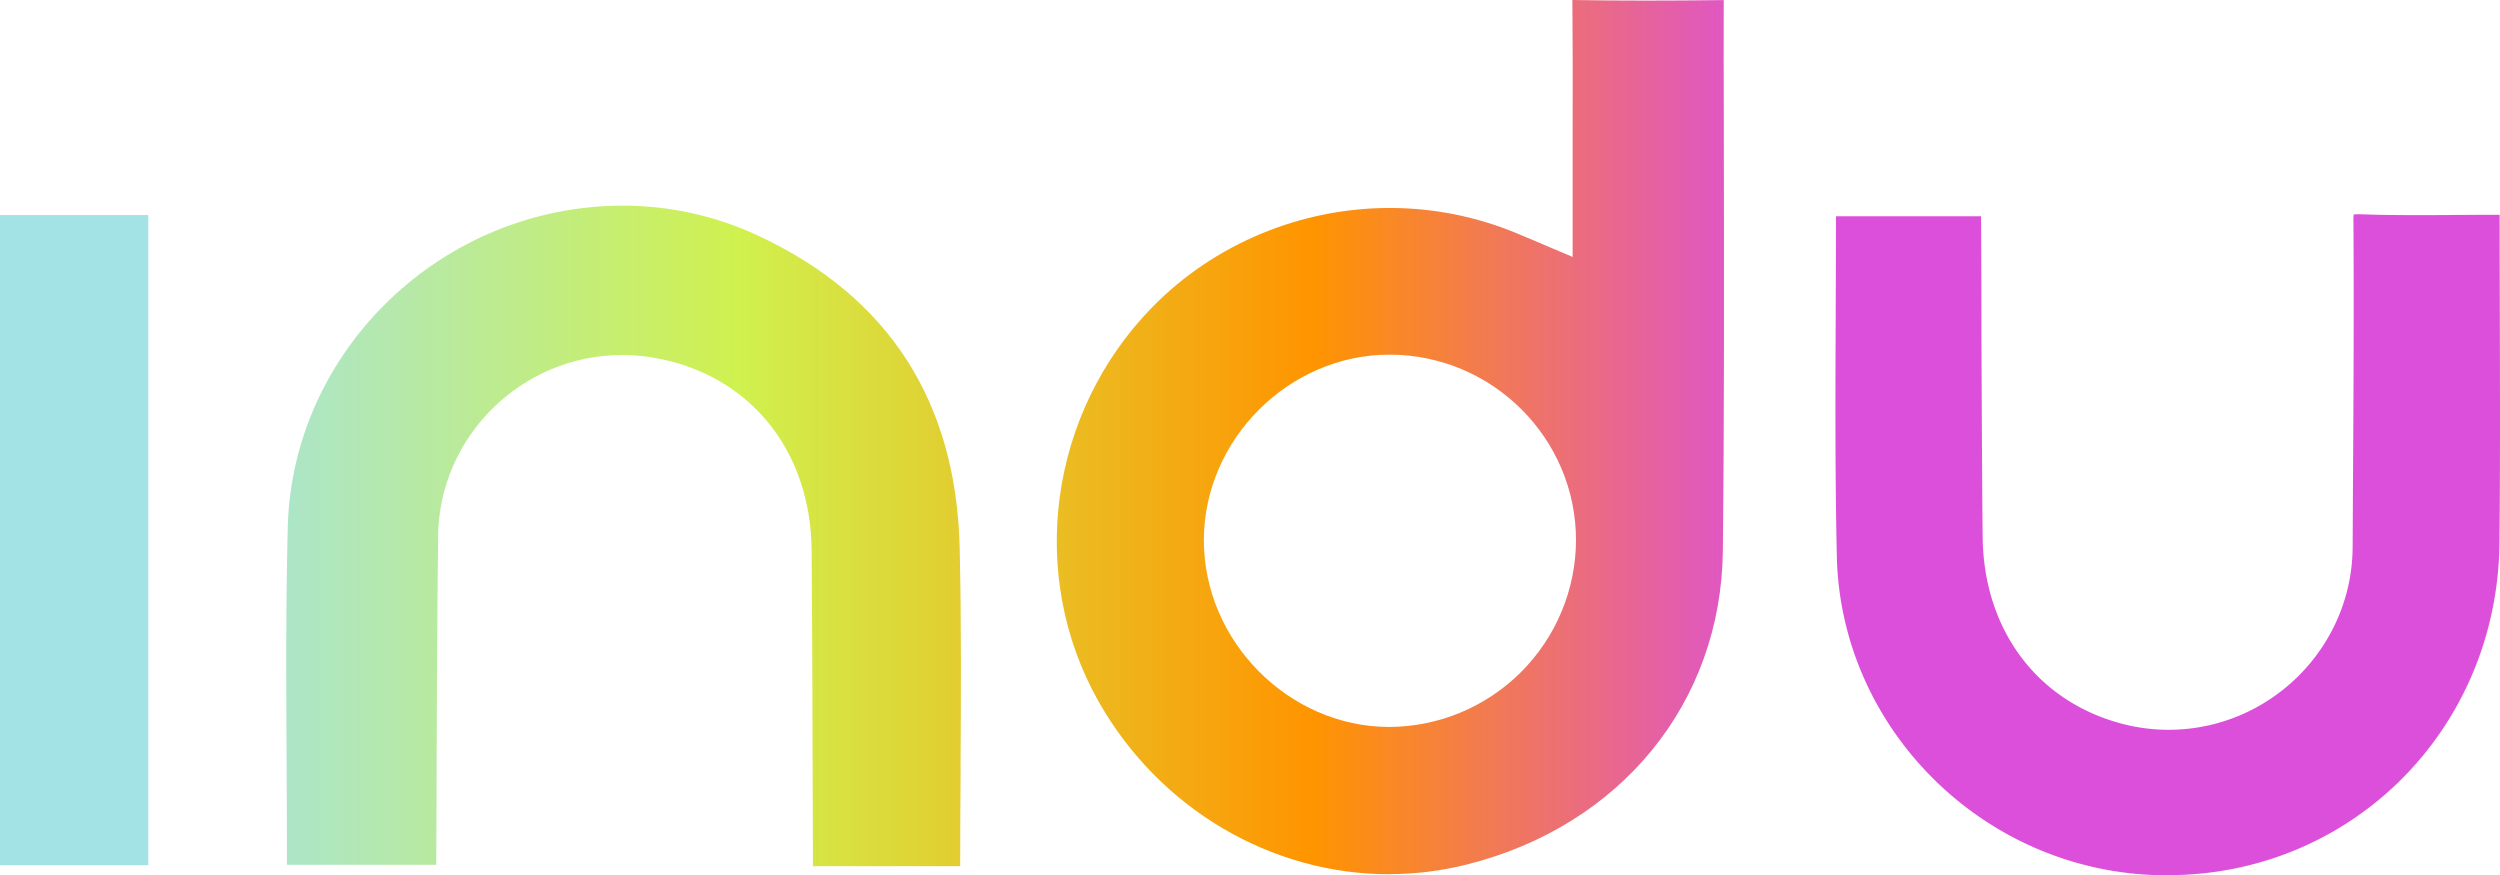
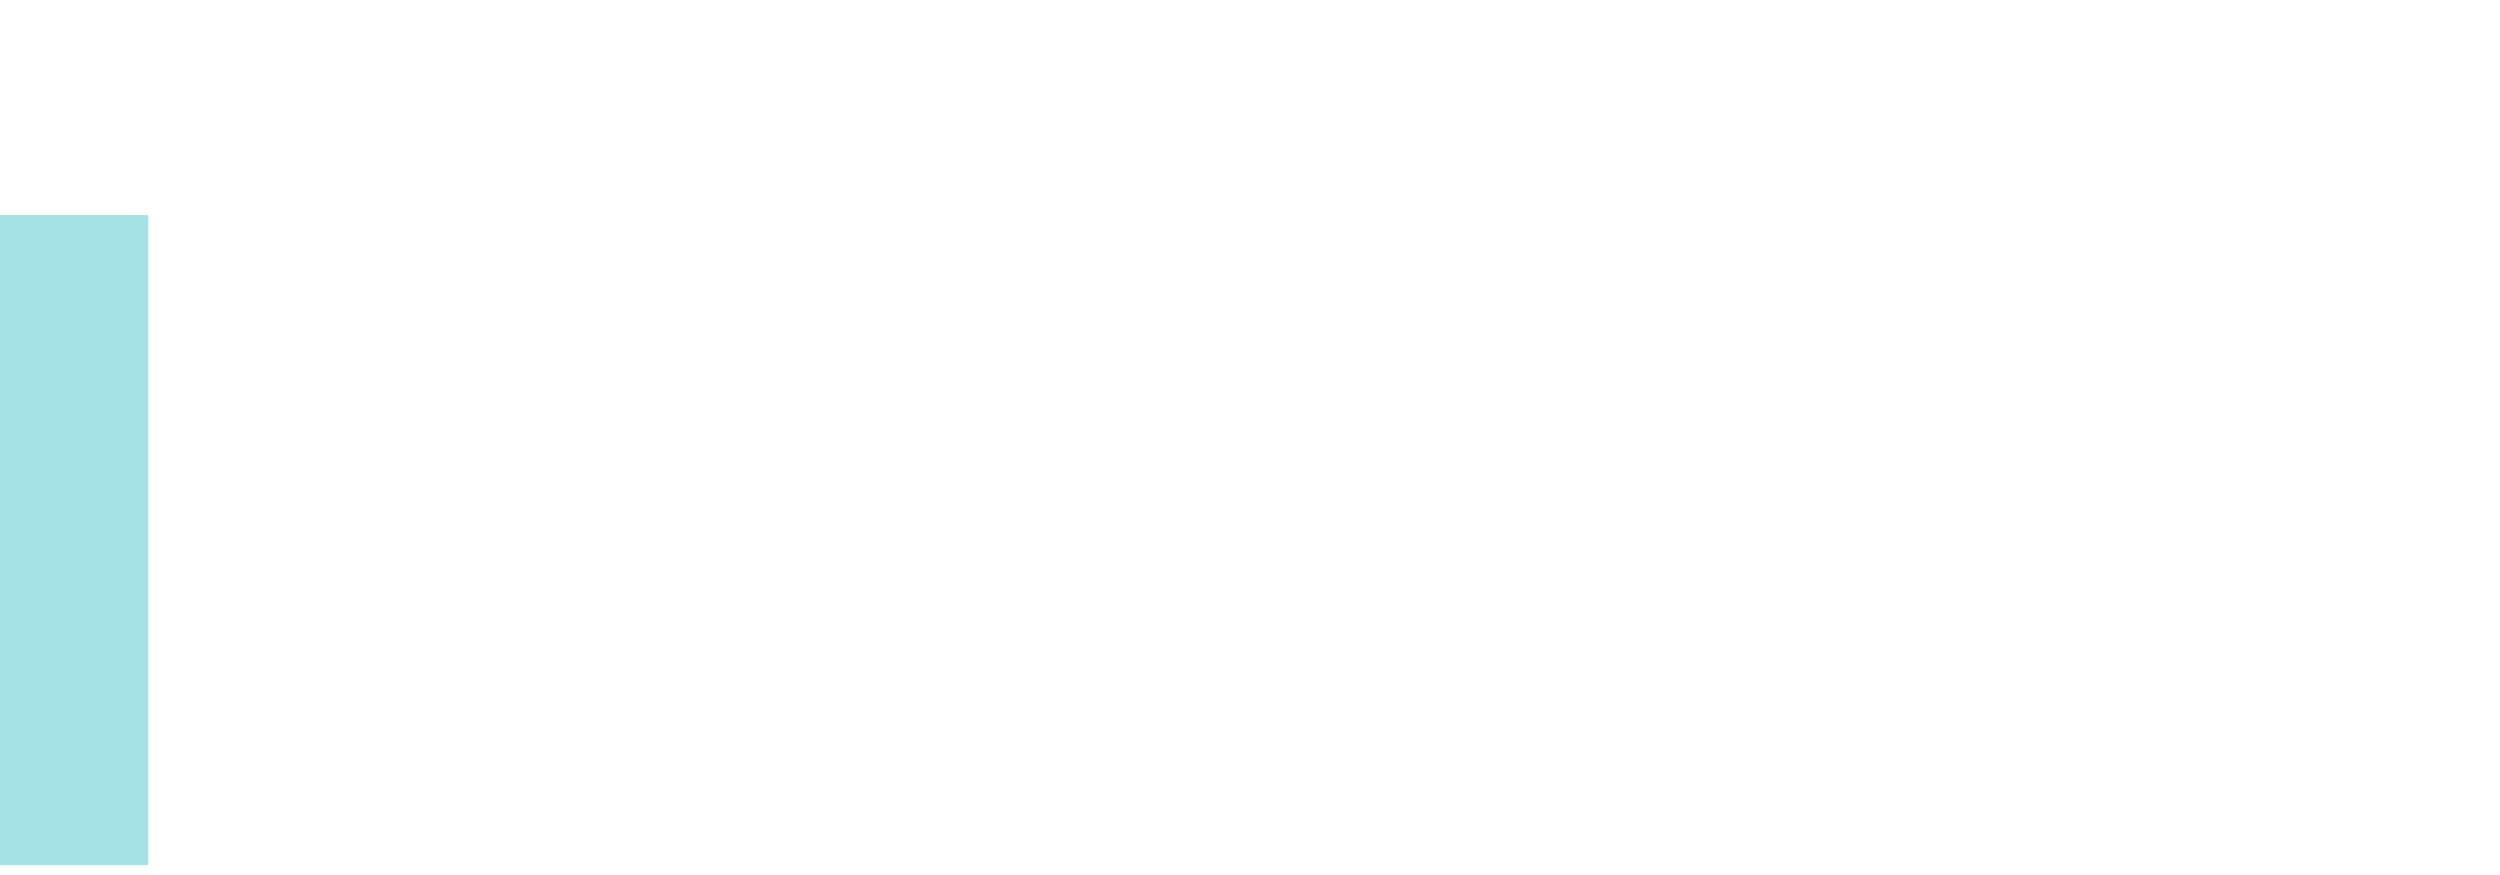
<svg xmlns="http://www.w3.org/2000/svg" viewBox="0 0 1446.766 506.571" height="506.571" width="1446.766">
  <defs>
    <clipPath id="clip-path">
-       <path fill="none" transform="translate(-34.248 0.01)" d="M672.512,505.912c-68.611,0-132.98-38.122-167.909-99.5-41.815-73.451-29.041-167.56,30.987-228.835,35.677-36.376,85.676-57.234,137.171-57.234a191.027,191.027,0,0,1,72.9,14.371c3.293,1.347,6.587,2.744,10.229,4.291l22.8,9.68V74.638c.05-42.114.1-30.738-.15-73.6V-.01c13.323.249,27.195.349,42.214.349S851,.239,866.119.04c-.1,40.867,0,26.9.05,67.762v8.533c.15,79.488.3,161.671-.549,242.407-.948,87.971-59.13,159.276-148.3,181.581a185.422,185.422,0,0,1-44.759,5.539h0Zm.15-300.689c-58.182,0-107.332,49.15-107.382,107.382,0,58.381,49,107.881,107.033,108.08a108.525,108.525,0,0,0,108.33-108.03c0-59.03-48.252-107.182-107.581-107.432h-.4Zm-248.2,240.711c.25-42.364.5-86.125-.5-129.088-2-84.428-41.017-145.055-116.014-180.184A184.464,184.464,0,0,0,229.063,119C124.625,119,37.6,202.628,35.107,305.419c-1.148,45.757-.9,92.412-.649,137.67.1,19.111.2,38.272.2,57.383h86.424v-3.742q.15-24.625.2-49.25V440.4c.15-40.418.349-86.225.848-130.235.649-57.733,48.452-104.737,106.533-104.737a108.664,108.664,0,0,1,17.514,1.447c55.487,9.181,91.664,53.042,92.113,111.723q.449,60.477.549,120.954l.2,61.725h85.227q0-27.619.25-55.387Z" data-name="Path 7" id="Path_7" />
-     </clipPath>
+       </clipPath>
    <linearGradient gradientUnits="objectBoundingBox" y2="0.5" x2="1" y1="0.5" id="linear-gradient">
      <stop stop-color="#a4e3e5" offset="0" />
      <stop stop-color="#d0f14e" offset="0.35" />
      <stop stop-color="#ff9400" offset="0.71" />
      <stop stop-color="#dc4fdb" offset="1" />
    </linearGradient>
  </defs>
  <g transform="translate(-1.05 0.01)" data-name="Indu Signature" id="Indu_Signature">
    <g clip-path="url(#clip-path)" transform="translate(166.702 -0.01)" data-name="Group 9" id="Group_9">
      <rect fill="url(#linear-gradient)" stroke-width="1" stroke-miterlimit="10" stroke="#707070" transform="translate(-56.923 -45.258)" height="576.229" width="915.689" data-name="Rectangle 8" id="Rectangle_8" />
    </g>
-     <path fill="#dc4fdb" transform="translate(849.313 99.148)" d="M406.088,407.413c-3.992,0-8.134-.15-12.275-.4-98.25-6.038-176.89-86.873-179.086-184.076-1.048-47.254-.848-96.6-.649-140.115V77.333q.15-25.673.15-51.346h83.929c0,.848,0,1.647.05,2.495q.15,25.823.2,51.645V94.5c.2,38.322.3,77.992.7,117.012.549,53.641,31.386,95.107,80.486,108.13a105.241,105.241,0,0,0,27,3.543c58.481,0,106.334-47.454,106.633-105.735l.2-37.973c.3-49.5.6-100.7.249-151.043a29,29,0,0,1,.15-3.493c.549,0,1.247-.1,2.2-.1h1.647c9.581.349,20.059.5,32.833.5,7.036,0,14.021,0,21.057-.1,6.986,0,13.972-.1,20.958-.1H598.3v.9c0,18.562.05,37.174.1,55.737.1,43.462.249,88.42-.2,133.03-1.048,107.931-85.476,192.509-192.159,192.509Z" data-name="Path 8" id="Path_8" />
    <rect fill="#a4e3e5" transform="translate(1.05 124.437)" height="376.235" width="85.826" data-name="Rectangle 9" id="Rectangle_9" />
  </g>
</svg>